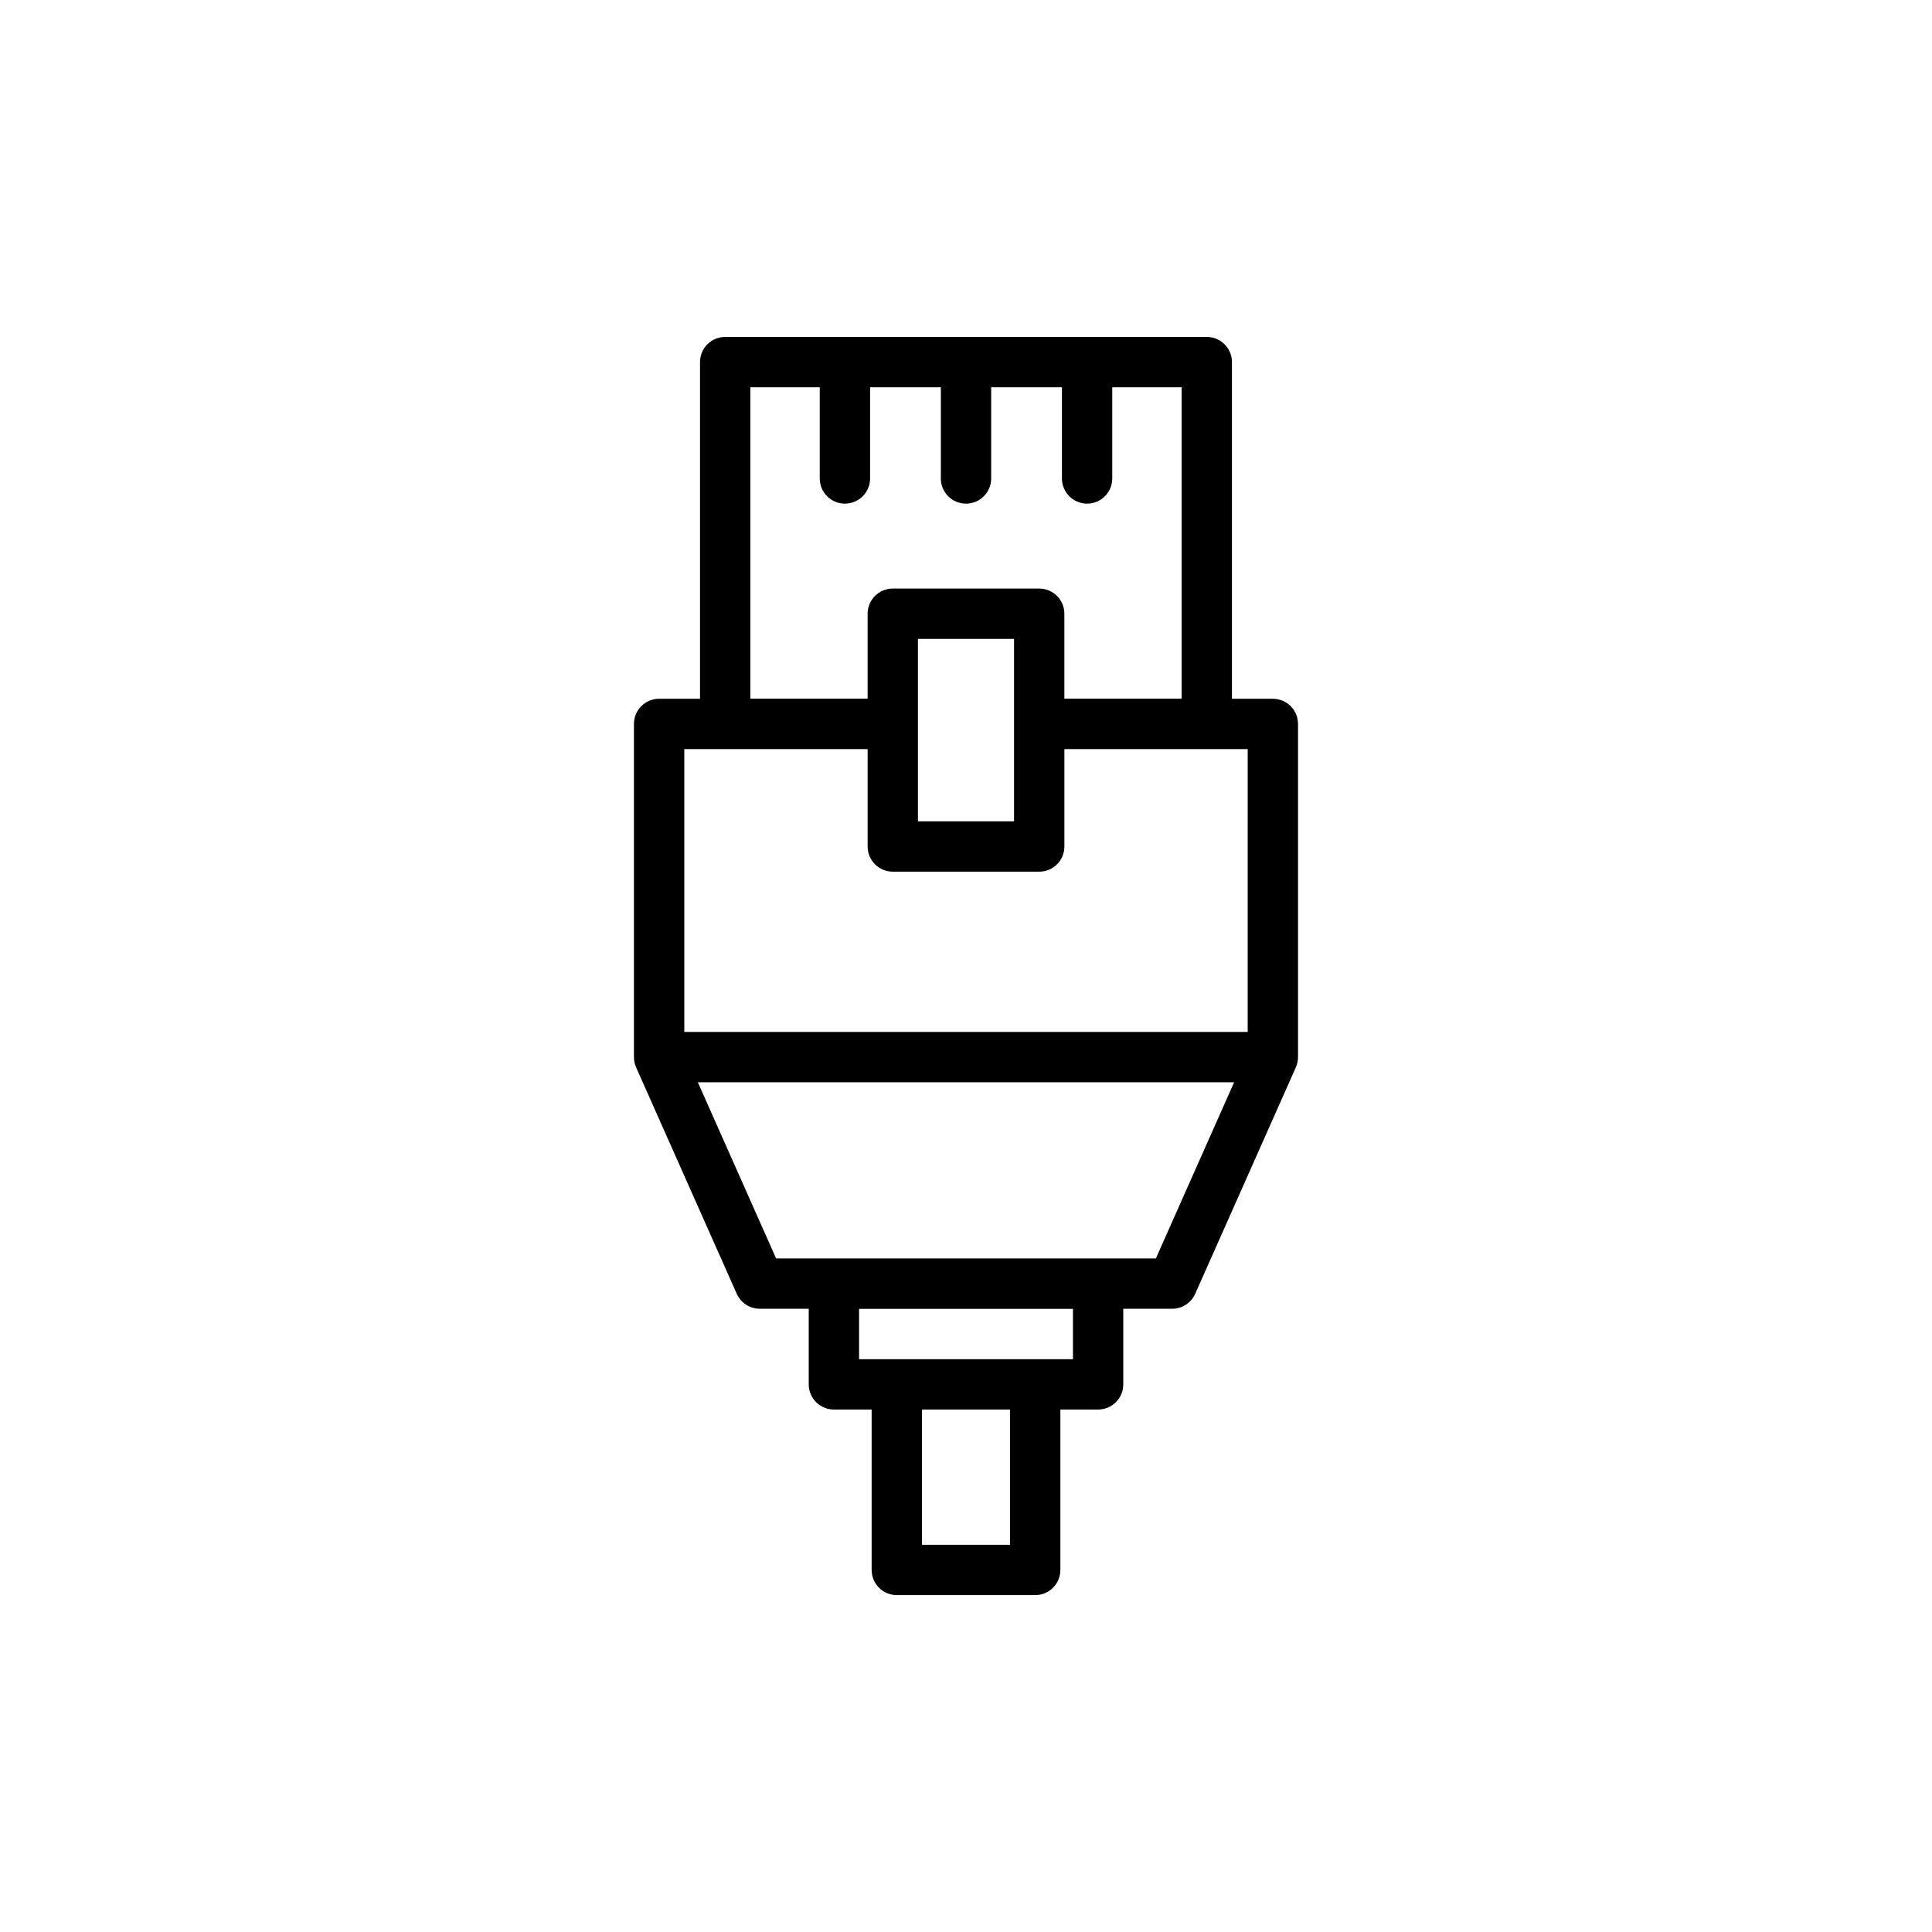
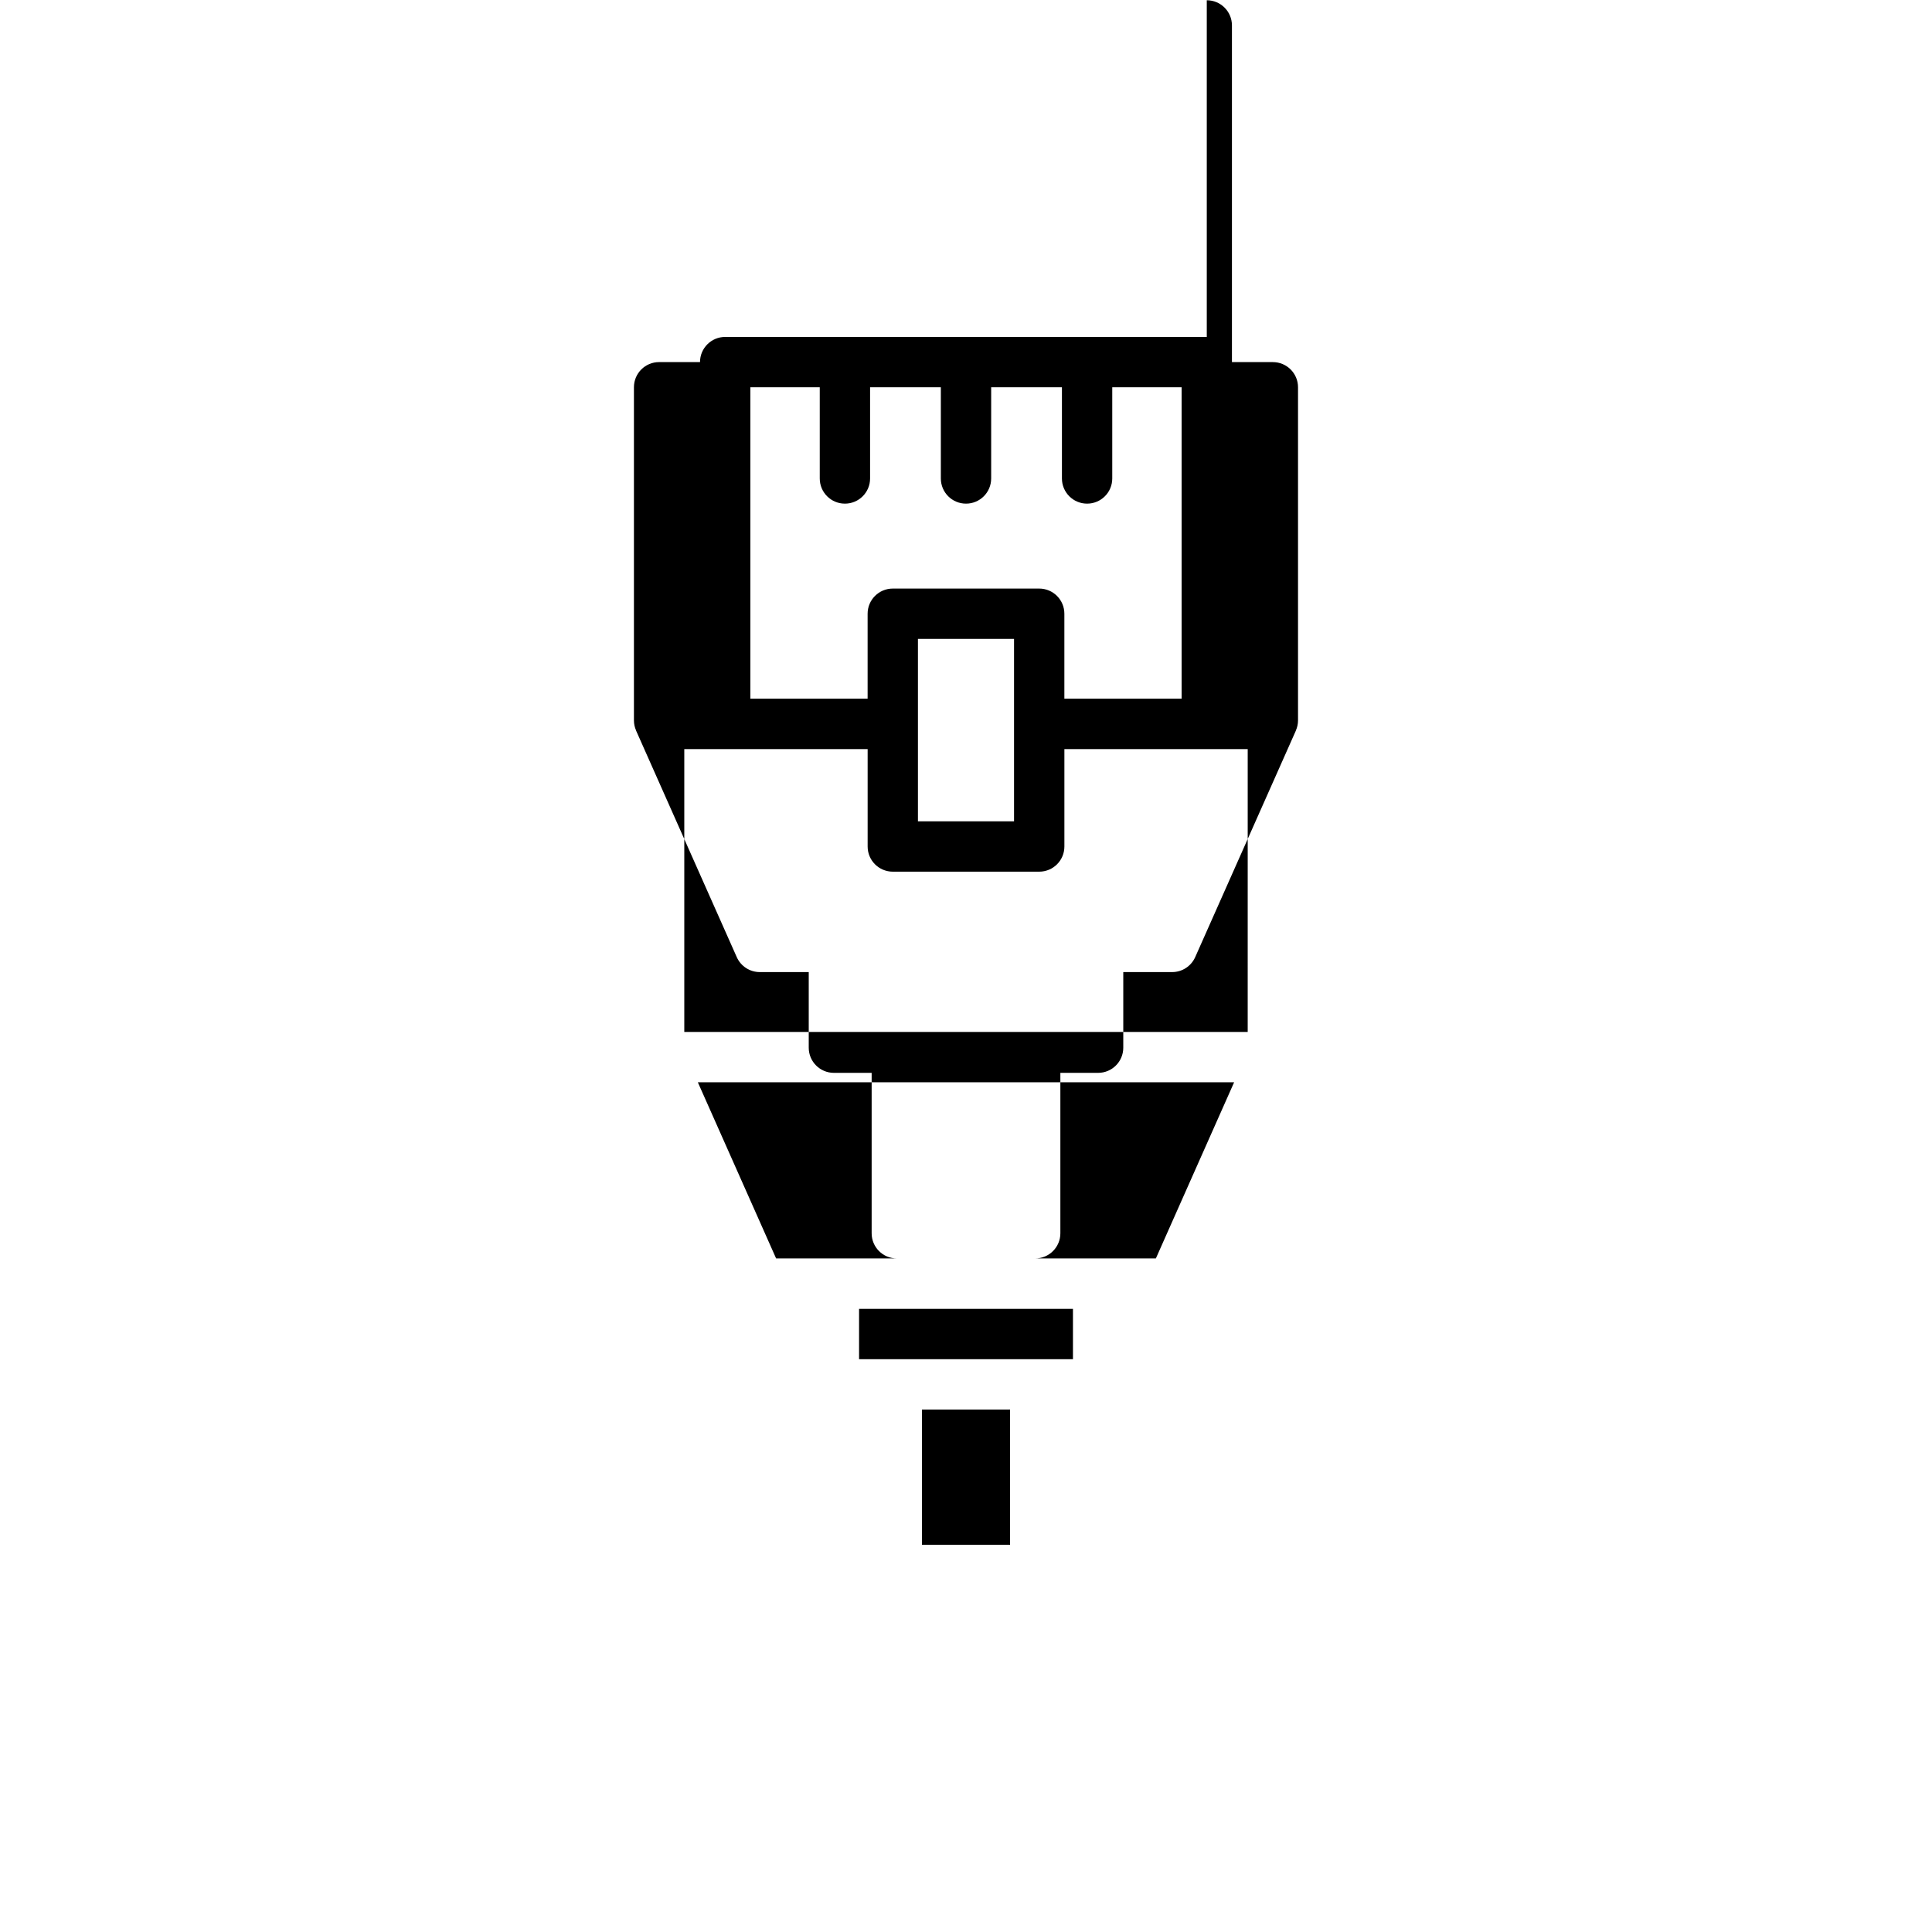
<svg xmlns="http://www.w3.org/2000/svg" fill="#000000" width="800px" height="800px" version="1.1" viewBox="144 144 512 512">
-   <path d="m463.81 233.29h-127.63c-3.688 0-6.668 2.984-6.668 6.668v89.223h-10.844c-3.688 0-6.668 2.984-6.668 6.668v88.297c0 0.945 0.207 1.836 0.562 2.652 0.008 0.02 0.004 0.039 0.012 0.059l26.676 60.016c1.074 2.406 3.457 3.961 6.094 3.961h12.98v20.039c0 3.684 2.984 6.668 6.668 6.668h10.004v42.512c0 3.684 2.981 6.668 6.668 6.668h36.676c3.688 0 6.668-2.984 6.668-6.668v-42.512h10.004c3.688 0 6.668-2.984 6.668-6.668v-20.039h12.965c2.637 0 5.019-1.555 6.094-3.961l26.676-60.016c0.008-0.02 0.004-0.039 0.012-0.059 0.355-0.812 0.562-1.707 0.562-2.652v-88.293c0-3.684-2.984-6.668-6.668-6.668h-10.844v-89.227c0-3.684-2.984-6.668-6.668-6.668zm-52.137 320.09h-23.34v-35.844h23.34zm16.672-49.18h-56.684v-13.336h56.684zm-85.492-257.57h18.391v24.172c0 3.684 2.984 6.668 6.668 6.668 3.688 0 6.668-2.984 6.668-6.668v-24.172h18.754v24.172c0 3.684 2.984 6.668 6.668 6.668 3.688 0 6.668-2.984 6.668-6.668v-24.172h18.754v24.172c0 3.684 2.984 6.668 6.668 6.668 3.688 0 6.668-2.984 6.668-6.668v-24.172h18.379v82.523h-31.07v-22.508c0-3.684-2.984-6.668-6.668-6.668h-38.805c-3.688 0-6.668 2.984-6.668 6.668v22.508h-31.074zm44.41 66.688h25.469v48.348h-25.469zm63.055 164.18h-100.64l-20.742-46.68h142.12zm24.336-60.016h-149.31v-74.957h48.59v25.809c0 3.684 2.981 6.668 6.668 6.668h38.805c3.688 0 6.668-2.984 6.668-6.668v-25.809h48.582z" />
+   <path d="m463.81 233.29h-127.63c-3.688 0-6.668 2.984-6.668 6.668h-10.844c-3.688 0-6.668 2.984-6.668 6.668v88.297c0 0.945 0.207 1.836 0.562 2.652 0.008 0.02 0.004 0.039 0.012 0.059l26.676 60.016c1.074 2.406 3.457 3.961 6.094 3.961h12.98v20.039c0 3.684 2.984 6.668 6.668 6.668h10.004v42.512c0 3.684 2.981 6.668 6.668 6.668h36.676c3.688 0 6.668-2.984 6.668-6.668v-42.512h10.004c3.688 0 6.668-2.984 6.668-6.668v-20.039h12.965c2.637 0 5.019-1.555 6.094-3.961l26.676-60.016c0.008-0.02 0.004-0.039 0.012-0.059 0.355-0.812 0.562-1.707 0.562-2.652v-88.293c0-3.684-2.984-6.668-6.668-6.668h-10.844v-89.227c0-3.684-2.984-6.668-6.668-6.668zm-52.137 320.09h-23.34v-35.844h23.34zm16.672-49.18h-56.684v-13.336h56.684zm-85.492-257.57h18.391v24.172c0 3.684 2.984 6.668 6.668 6.668 3.688 0 6.668-2.984 6.668-6.668v-24.172h18.754v24.172c0 3.684 2.984 6.668 6.668 6.668 3.688 0 6.668-2.984 6.668-6.668v-24.172h18.754v24.172c0 3.684 2.984 6.668 6.668 6.668 3.688 0 6.668-2.984 6.668-6.668v-24.172h18.379v82.523h-31.07v-22.508c0-3.684-2.984-6.668-6.668-6.668h-38.805c-3.688 0-6.668 2.984-6.668 6.668v22.508h-31.074zm44.41 66.688h25.469v48.348h-25.469zm63.055 164.18h-100.64l-20.742-46.68h142.12zm24.336-60.016h-149.31v-74.957h48.59v25.809c0 3.684 2.981 6.668 6.668 6.668h38.805c3.688 0 6.668-2.984 6.668-6.668v-25.809h48.582z" />
</svg>